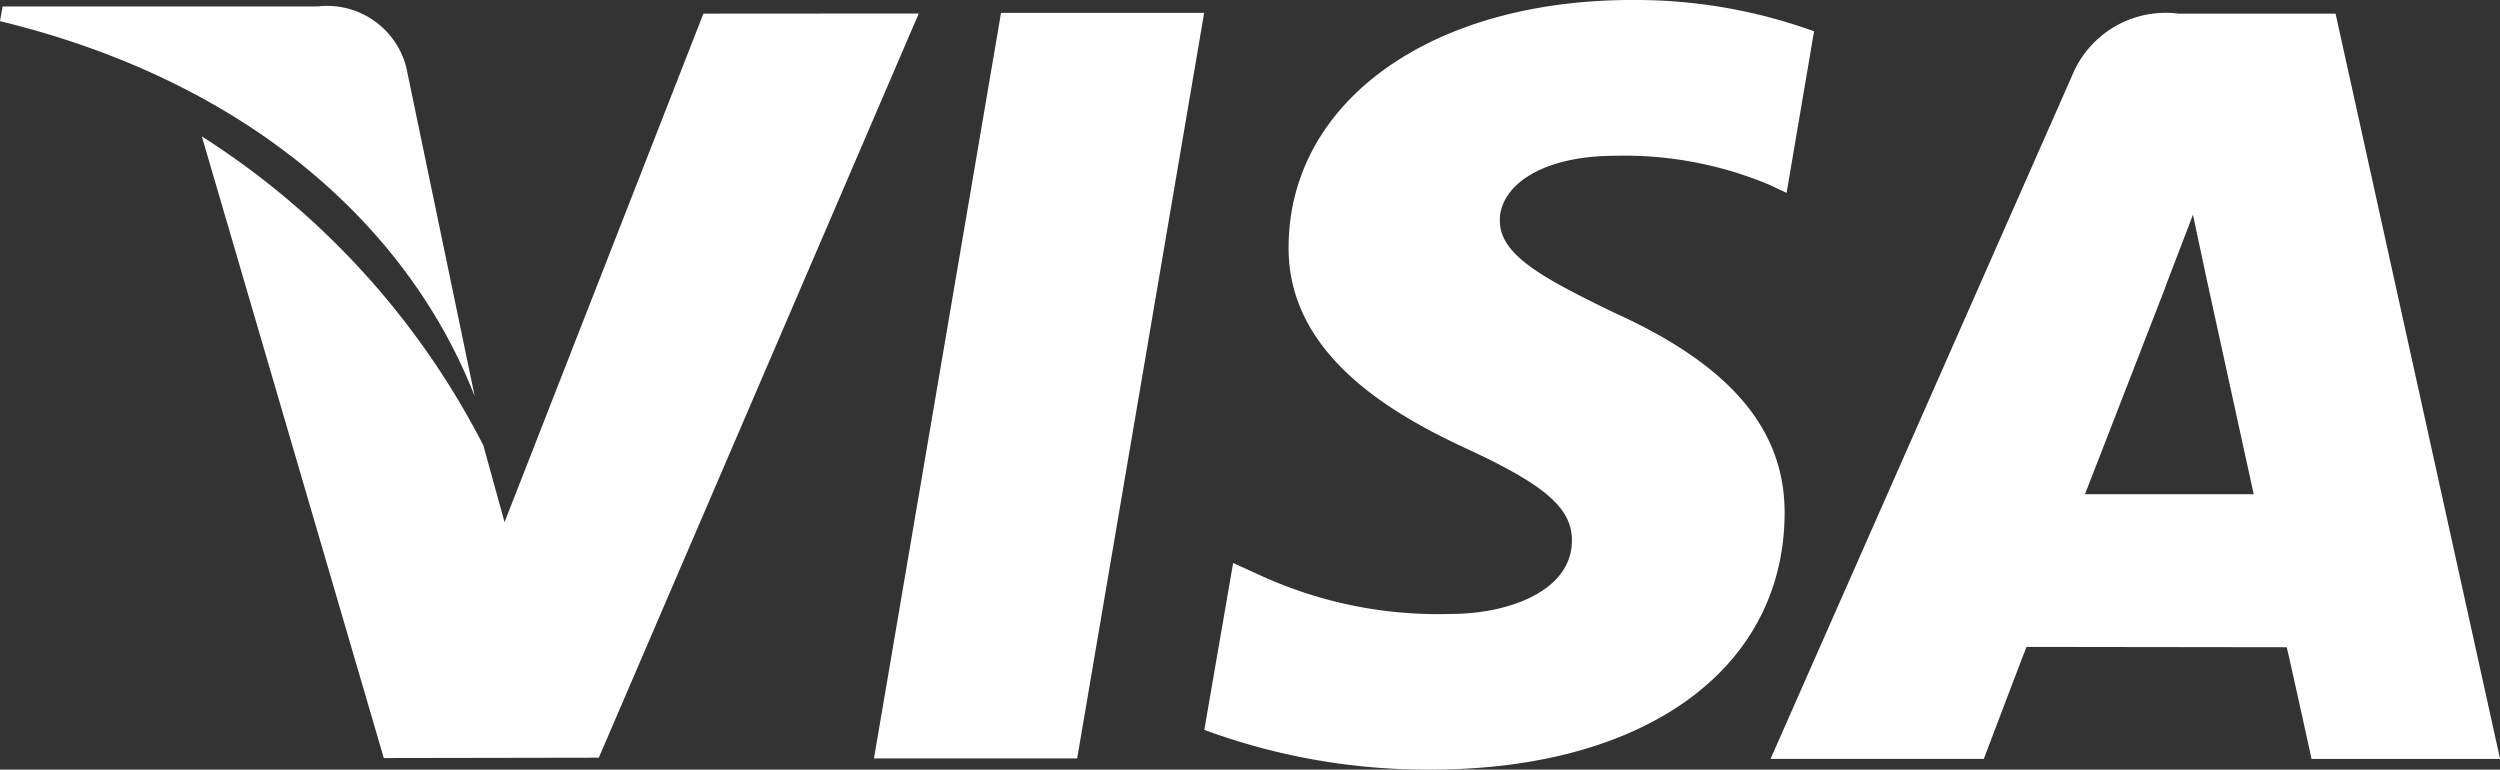
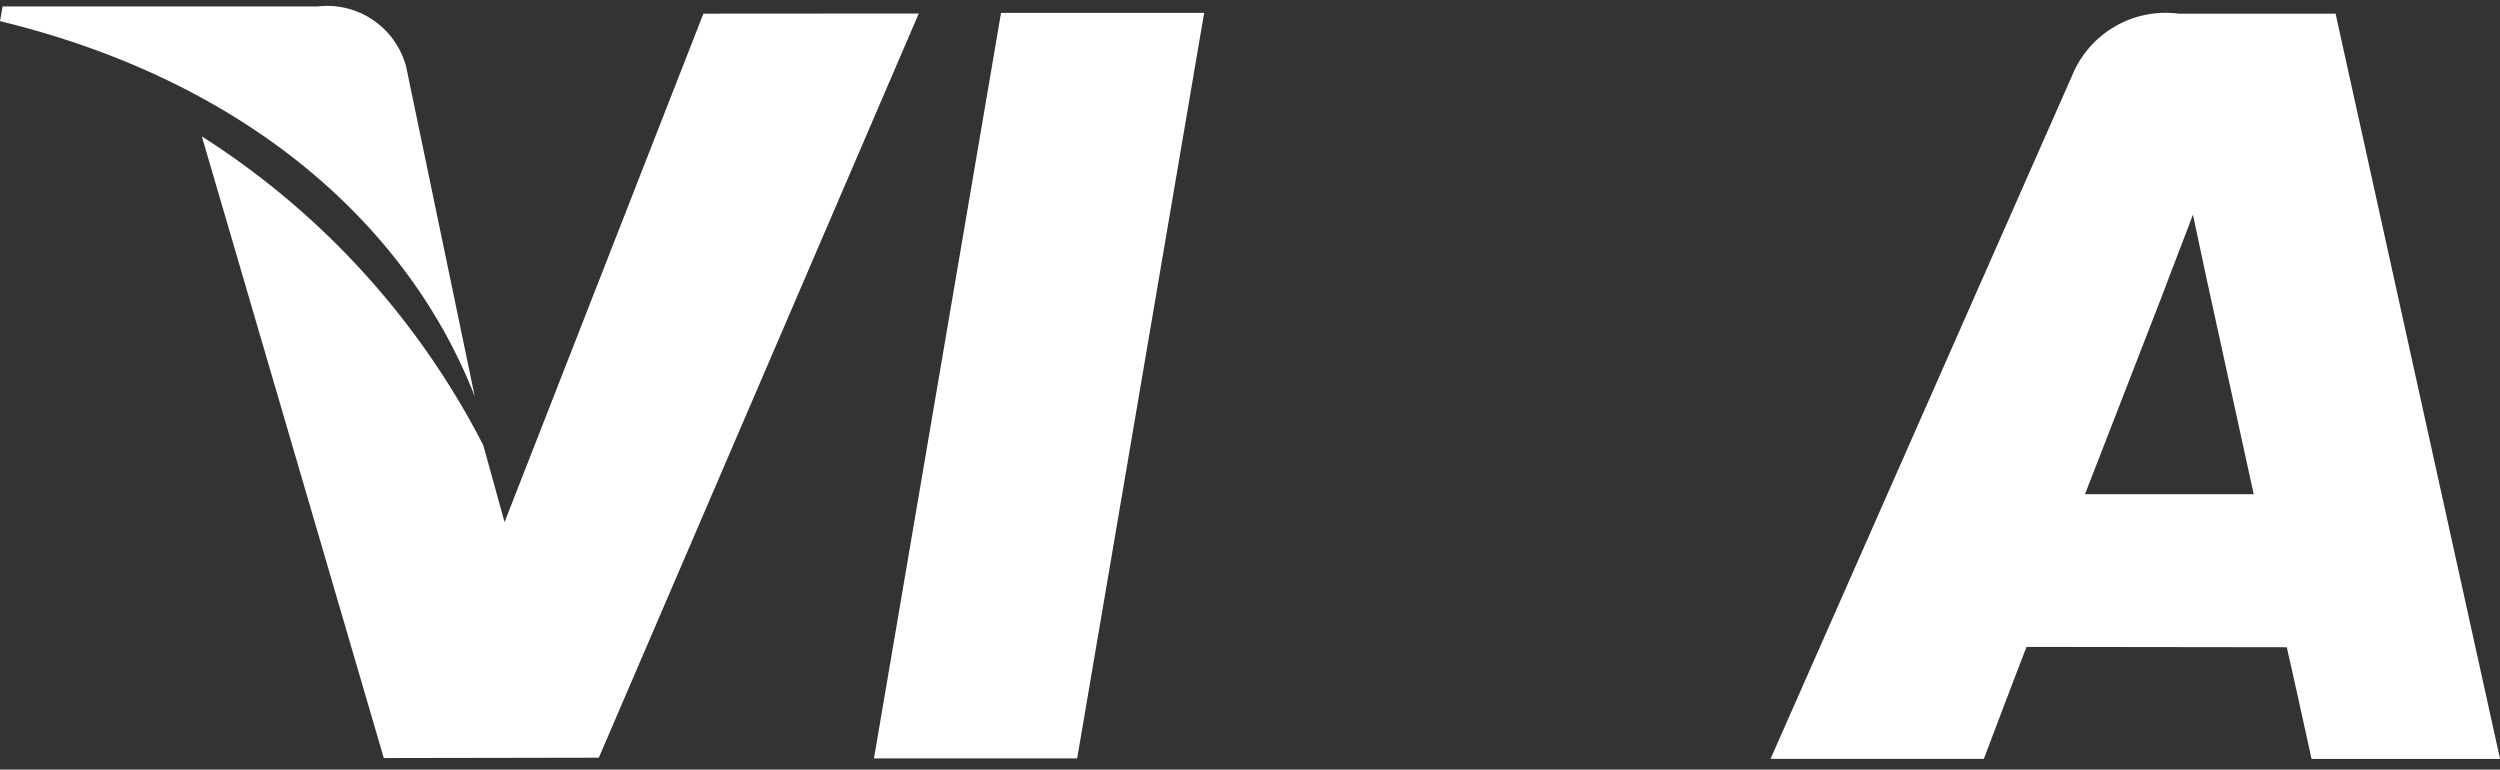
<svg xmlns="http://www.w3.org/2000/svg" width="67.977" height="20.926" viewBox="0 0 67.977 20.926">
  <rect x="0" y="0" width="67.977" height="20.926" fill="#333333" stroke="none" />
  <g id="visa_light" transform="translate(0 -16.554)">
    <g id="Group_7349" data-name="Group 7349" transform="translate(23.764 16.902)">
      <g id="Group_7348" data-name="Group 7348">
        <path id="Path_1630" data-name="Path 1630" d="M20.177,16.8,16.722,37.072h5.525L25.7,16.8Z" transform="translate(-16.722 -16.799)" fill="#fff" />
      </g>
    </g>
    <g id="Group_7351" data-name="Group 7351" transform="translate(5.488 16.921)">
      <g id="Group_7350" data-name="Group 7350">
        <path id="Path_1631" data-name="Path 1631" d="M17.5,16.816,12.093,30.642l-.577-2.088a21.692,21.692,0,0,0-7.654-8.4L8.81,37.057l5.846-.01,8.7-20.235Z" transform="translate(-3.862 -16.812)" fill="#fff" />
      </g>
    </g>
    <g id="Group_7353" data-name="Group 7353" transform="translate(0 16.729)">
      <g id="Group_7352" data-name="Group 7352">
        <path id="Path_1632" data-name="Path 1632" d="M11.045,18.324a2.223,2.223,0,0,0-2.407-1.647H.071l-.071.4c6.666,1.617,11.077,5.514,12.908,10.2Z" transform="translate(0 -16.677)" fill="#fff" />
      </g>
    </g>
    <g id="Group_7355" data-name="Group 7355" transform="translate(32.746 16.554)">
      <g id="Group_7354" data-name="Group 7354">
-         <path id="Path_1633" data-name="Path 1633" d="M34.241,20.789a10.2,10.2,0,0,1,4.135.776l.5.234.747-4.394a14.262,14.262,0,0,0-4.95-.851c-5.46,0-9.308,2.75-9.338,6.691-.036,2.912,2.741,4.538,4.839,5.508,2.153.995,2.875,1.627,2.865,2.515-.017,1.357-1.717,1.98-3.3,1.98a11.6,11.6,0,0,1-5.2-1.062l-.712-.324L23.043,36.4A17.5,17.5,0,0,0,29.2,37.48c5.808,0,9.582-2.717,9.622-6.928.024-2.3-1.45-4.061-4.643-5.5-1.933-.941-3.115-1.566-3.1-2.515C31.075,21.69,32.078,20.789,34.241,20.789Z" transform="translate(-23.043 -16.554)" fill="#fff" />
-       </g>
+         </g>
    </g>
    <g id="Group_7357" data-name="Group 7357" transform="translate(48.138 16.925)">
      <g id="Group_7356" data-name="Group 7356">
        <path id="Path_1634" data-name="Path 1634" d="M49.242,16.815H44.973A2.749,2.749,0,0,0,42.078,18.5l-8.2,18.579h5.8s.946-2.5,1.161-3.045l7.076.009c.165.708.674,3.037.674,3.037h5.126ZM42.428,29.882c.455-1.164,2.2-5.666,2.2-5.666-.03.055.45-1.172.736-1.936l.372,1.748,1.28,5.853Z" transform="translate(-33.874 -16.815)" fill="#fff" />
      </g>
    </g>
  </g>
</svg>